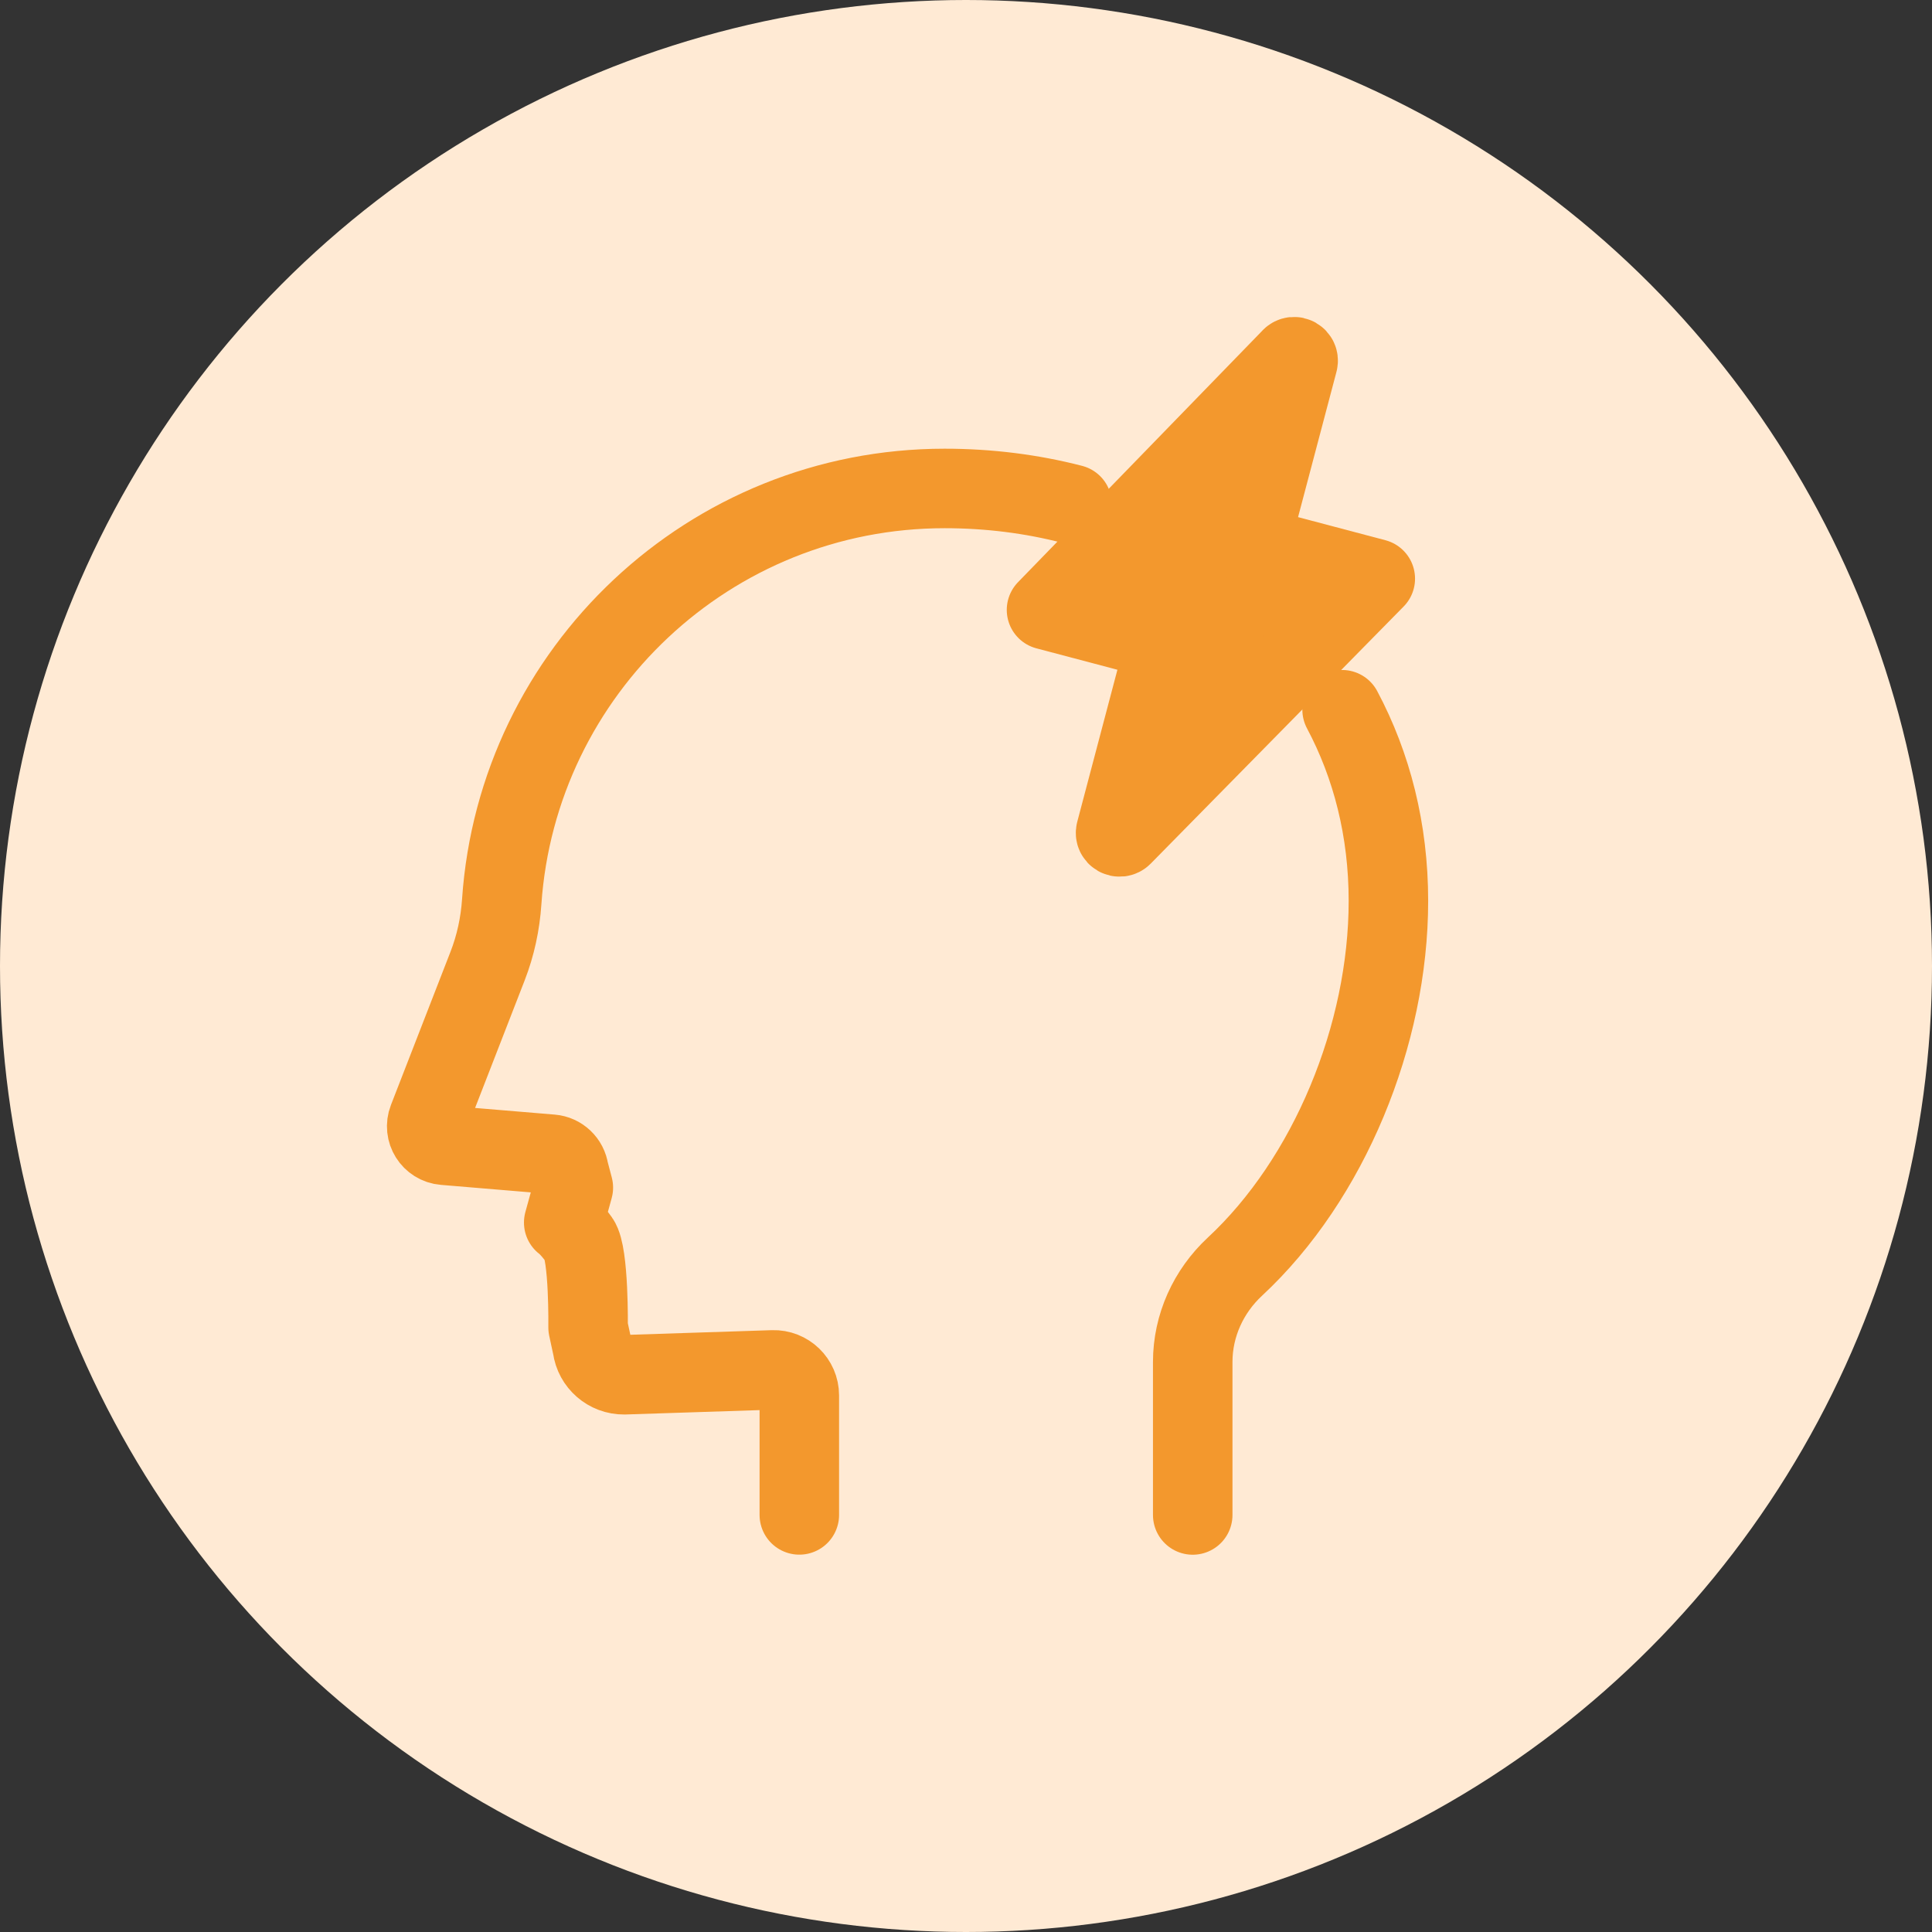
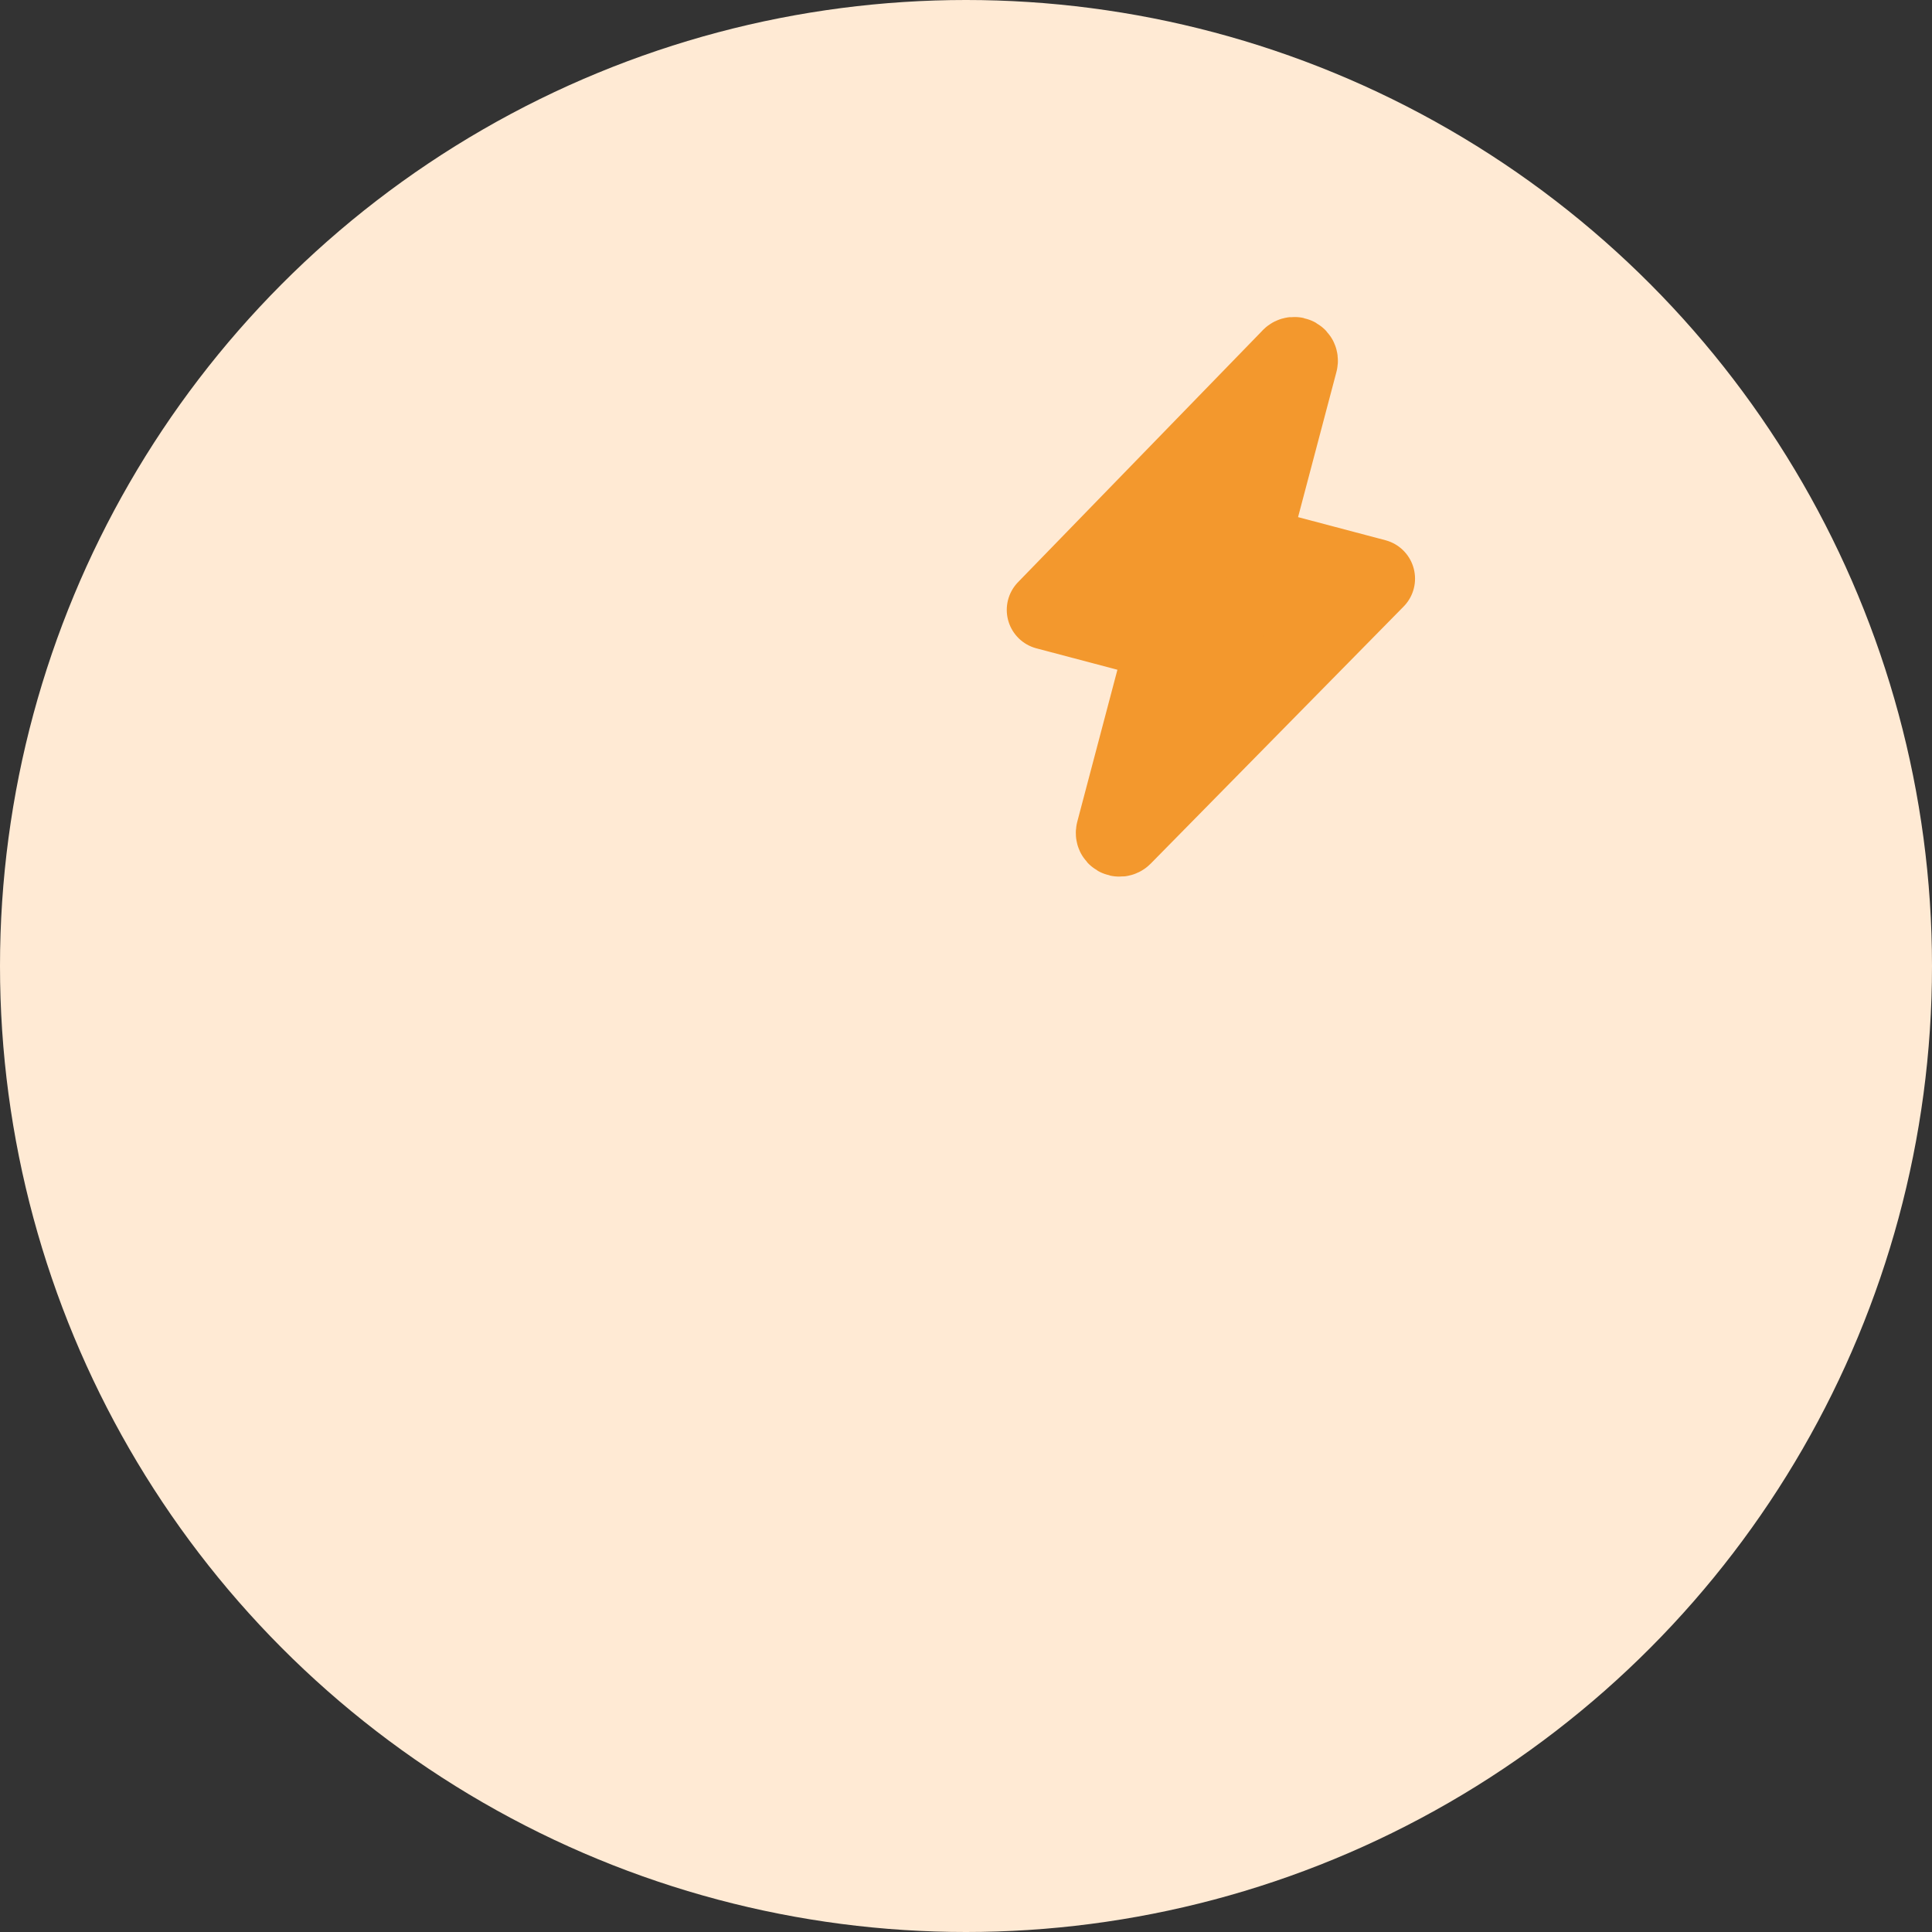
<svg xmlns="http://www.w3.org/2000/svg" id="_レイヤー_2" viewBox="0 0 287 287">
  <rect x="0" y="0" width="287" height="287" fill="#333333" stroke="none" />
  <defs>
    <style>.cls-1{fill:#ffead4;}.cls-2{fill:#f3982d;}.cls-2,.cls-3{stroke:#f3982d;stroke-linecap:round;stroke-linejoin:round;stroke-width:11.81px;}.cls-3{fill:none;}</style>
  </defs>
  <g id="_レイヤー_1-2">
    <circle class="cls-1" cx="143.5" cy="143.5" r="143.5" />
    <g>
-       <path class="cls-3" d="M159.27,74.92c-6-1.55-12.36-2.36-18.95-2.36-34.89,0-63.45,27.1-65.79,61.4-.22,3.27-.91,6.49-2.1,9.55l-8.85,22.77c-.69,1.77,.52,3.7,2.41,3.85l15.93,1.33c1.33,.11,2.41,1.14,2.59,2.46l.66,2.5-1.43,5.19s.87,.58,2.32,2.61c1.45,2.03,1.3,12.97,1.3,12.97l.63,2.93c.31,2.36,2.34,4.12,4.73,4.1l22.1-.72c2.14-.07,3.92,1.65,3.92,3.79v17.75" />
-       <path class="cls-3" d="M177.18,225.05v-22.73c0-5.39,2.32-10.49,6.27-14.16,13.97-12.98,22.8-34.41,22.8-54.33,0-10.54-2.47-20.12-6.88-28.4" />
      <path class="cls-2" d="M191.81,53.18l-36.35,37.42,17.75,4.69-7.47,28.28c-.16,.59,.57,1.01,1,.57l37.56-38.18-18.69-4.94,7.21-27.28c.16-.59-.58-1.01-1.01-.57Z" />
    </g>
  </g>
</svg>